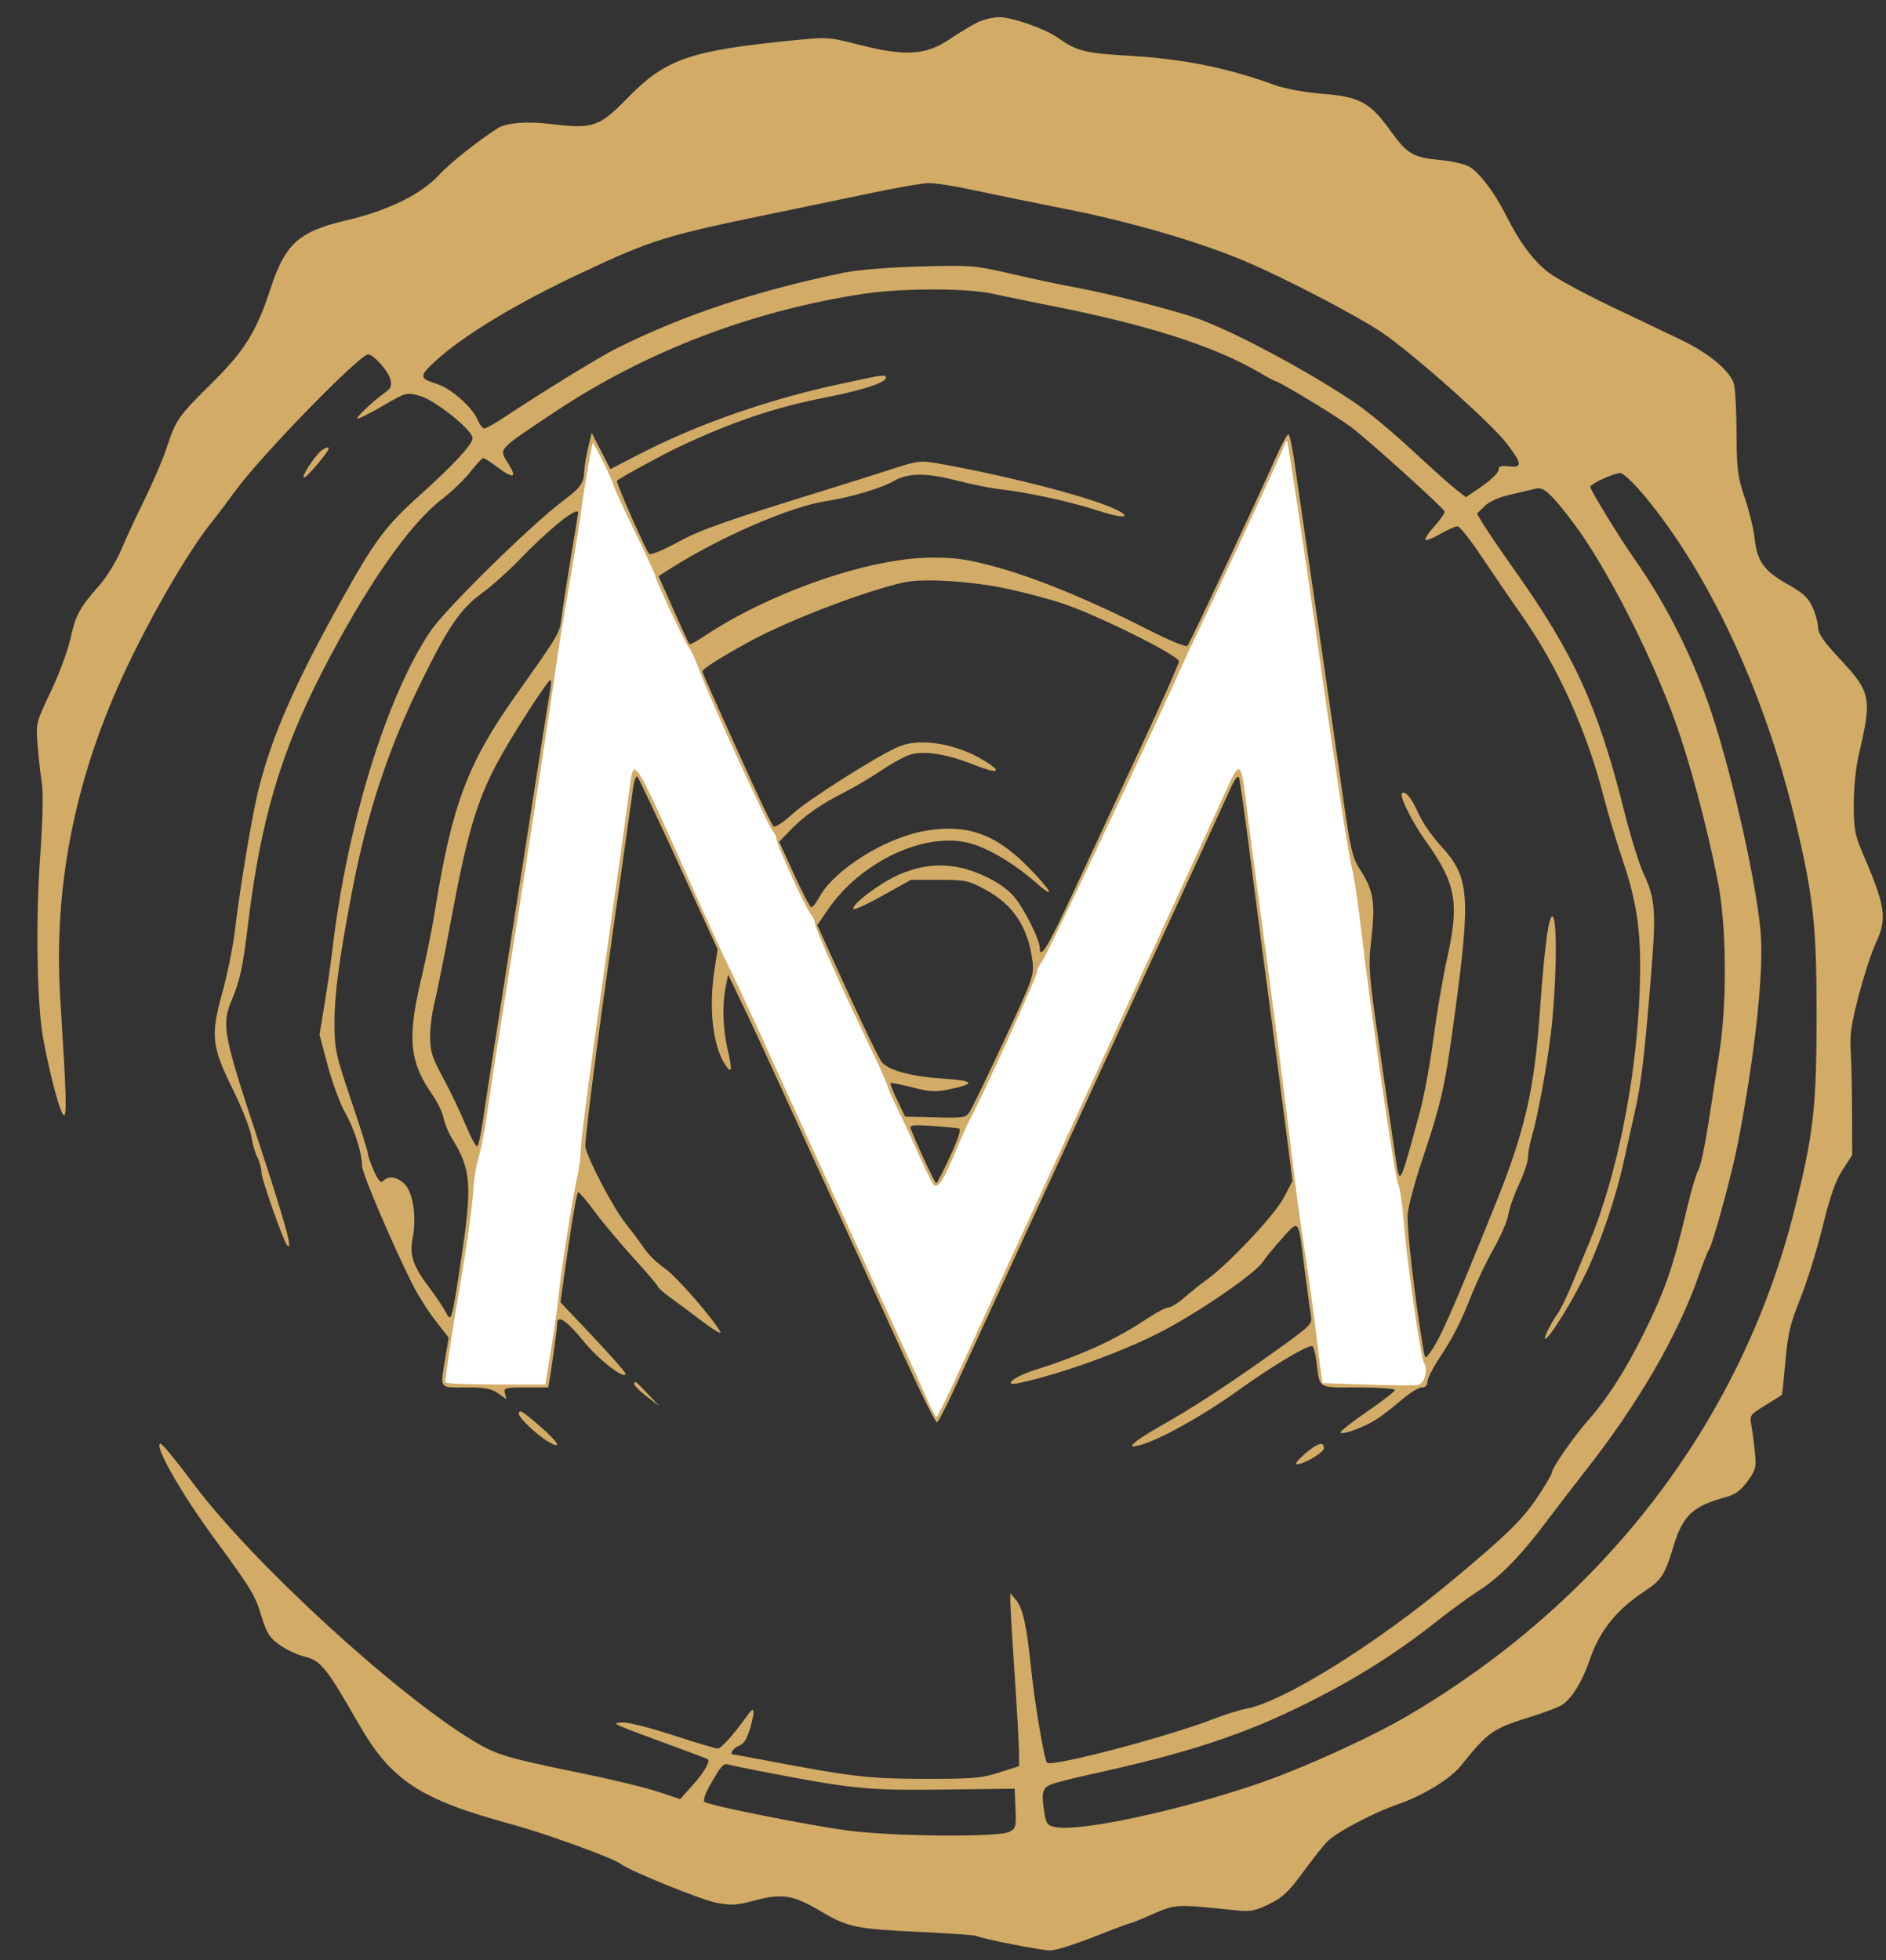
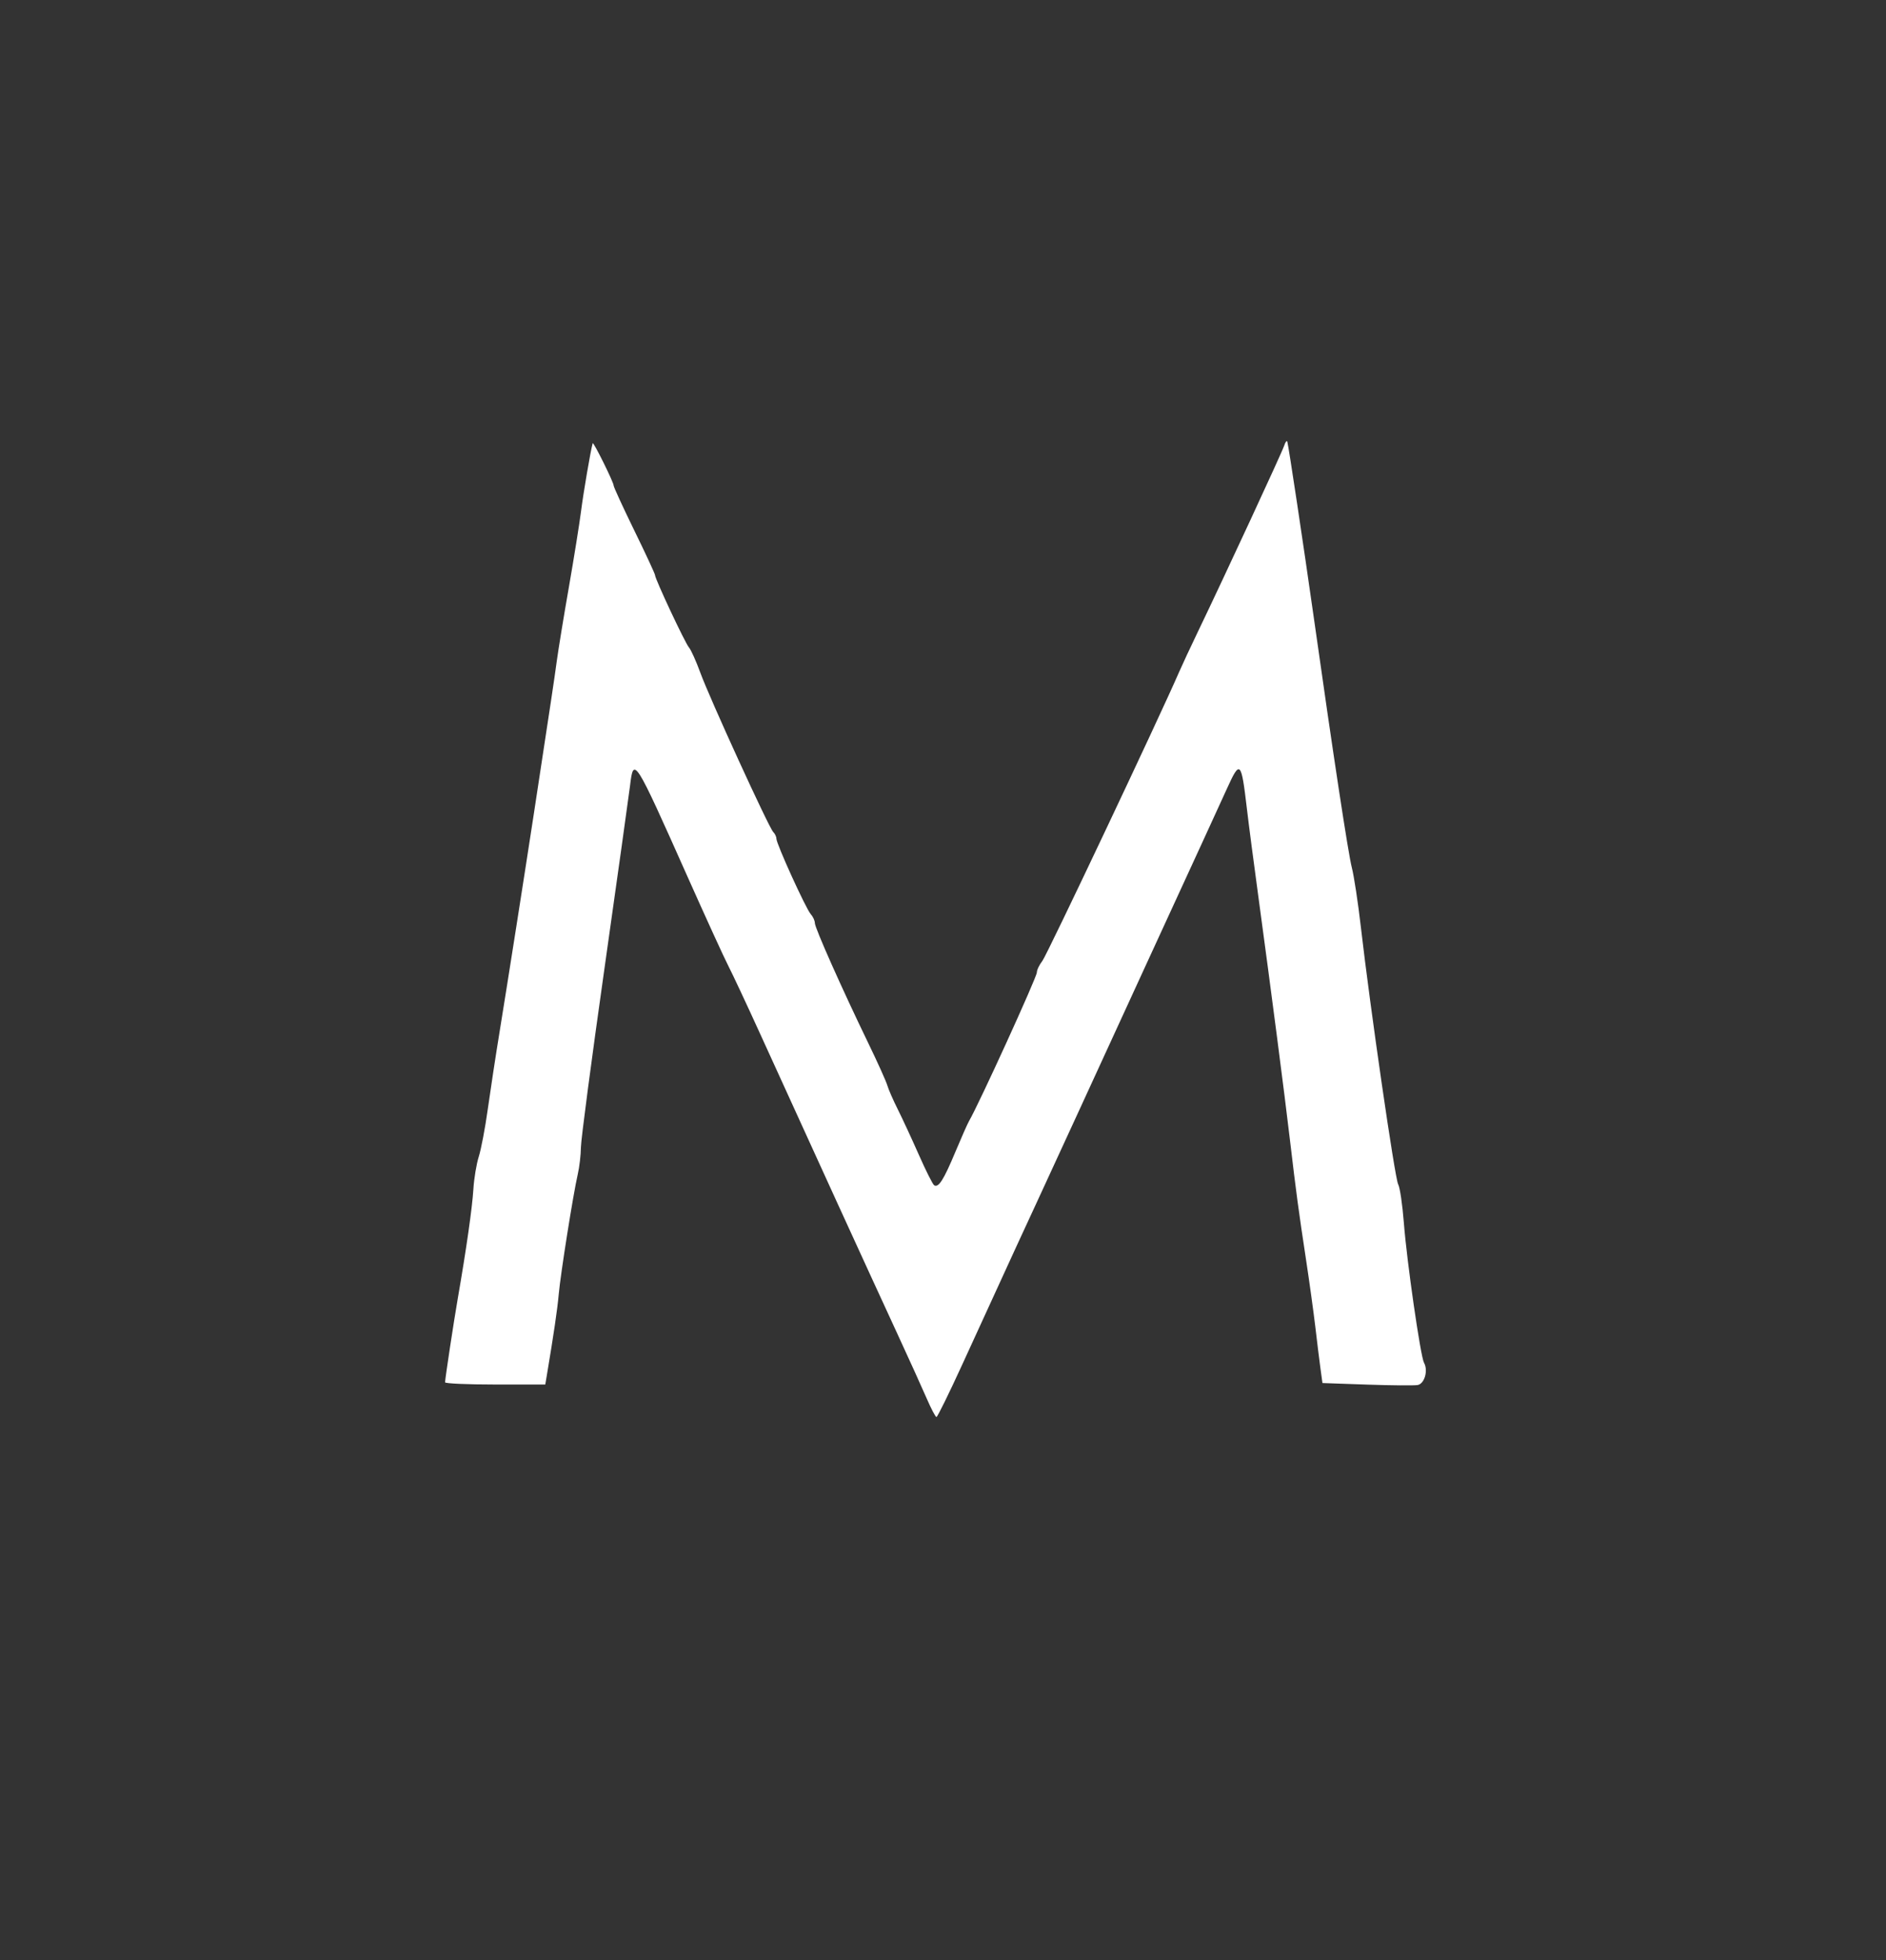
<svg xmlns="http://www.w3.org/2000/svg" width="51" height="53" viewBox="0 0 51 53" fill="none">
  <rect x="0" y="0" width="51" height="53" fill="#333333" stroke="none" />
-   <path fill-rule="evenodd" clip-rule="evenodd" d="M26.435 0.605C26.28 0.679 25.942 0.882 25.685 1.057C25.044 1.492 24.482 1.529 23.258 1.217C22.405 0.999 22.384 0.997 21.395 1.096C18.643 1.372 17.997 1.598 16.971 2.648C16.202 3.435 16.037 3.491 14.903 3.354C14.262 3.276 13.702 3.318 13.473 3.46C12.985 3.761 12.166 4.411 11.873 4.729C11.388 5.256 10.499 5.693 9.378 5.955C8.076 6.26 7.711 6.589 7.311 7.816C6.94 8.956 6.61 9.49 5.744 10.344C4.817 11.26 4.759 11.343 4.509 12.105C4.408 12.413 4.138 13.043 3.91 13.505C3.682 13.968 3.394 14.587 3.271 14.881C3.148 15.176 2.88 15.608 2.675 15.842C2.14 16.452 2.047 16.624 1.902 17.281C1.83 17.604 1.591 18.246 1.37 18.708C0.973 19.542 0.97 19.553 1.017 20.149C1.043 20.479 1.094 20.939 1.131 21.171C1.173 21.433 1.156 22.175 1.088 23.132C0.959 24.921 0.997 27.177 1.173 28.113C1.37 29.16 1.641 30.154 1.729 30.154C1.811 30.154 1.795 29.627 1.629 26.992C1.445 24.054 2 21.167 3.295 18.334C4 16.793 5.054 14.96 5.703 14.148C5.86 13.952 6.159 13.556 6.368 13.268C7.051 12.329 9.723 9.584 9.955 9.584C10.101 9.584 10.499 10.03 10.556 10.259C10.599 10.431 10.572 10.502 10.42 10.608C10.116 10.821 9.623 11.284 9.66 11.321C9.679 11.34 9.986 11.186 10.342 10.979C10.985 10.606 10.992 10.604 11.35 10.704C11.776 10.823 12.797 11.646 12.78 11.855C12.764 12.031 12.252 12.583 11.351 13.392C10.43 14.218 10.136 14.611 9.235 16.227C7.97 18.495 7.364 19.876 6.996 21.327C6.82 22.02 6.484 24.027 6.35 25.184C6.301 25.598 6.151 26.336 6.016 26.824C5.689 28.002 5.72 28.287 6.298 29.461C6.54 29.952 6.763 30.516 6.793 30.714C6.823 30.912 6.897 31.172 6.958 31.29C7.019 31.409 7.069 31.597 7.069 31.707C7.069 31.872 7.663 33.556 7.76 33.669C7.94 33.876 7.721 33.082 6.967 30.794C6.033 27.958 5.987 27.713 6.265 27.047C6.492 26.502 6.567 26.154 6.707 24.991C7.045 22.195 7.584 20.362 8.713 18.165C9.894 15.865 11.052 14.195 11.94 13.508C12.214 13.296 12.568 12.956 12.726 12.753C12.883 12.551 13.037 12.385 13.068 12.385C13.098 12.385 13.264 12.492 13.437 12.623C13.885 12.961 13.995 12.93 13.745 12.535C13.486 12.124 13.428 12.189 14.992 11.146C17.46 9.501 20.344 8.398 23.377 7.941C24.381 7.79 26.156 7.79 26.837 7.942C27.123 8.006 27.843 8.154 28.437 8.271C31.027 8.78 32.859 9.368 34.054 10.072C34.27 10.2 34.465 10.304 34.488 10.304C34.574 10.304 36.1 11.228 36.505 11.525C36.941 11.845 39.022 13.719 39.066 13.832C39.08 13.866 38.958 14.042 38.795 14.222C38.632 14.403 38.52 14.572 38.547 14.598C38.573 14.624 38.755 14.551 38.952 14.436C39.149 14.32 39.358 14.229 39.416 14.232C39.474 14.235 39.766 14.604 40.065 15.052C40.364 15.5 40.856 16.221 41.16 16.653C42.122 18.023 42.908 19.761 43.356 21.509C43.475 21.972 43.712 22.764 43.883 23.27C44.293 24.481 44.398 25.317 44.336 26.872C44.241 29.233 43.72 31.809 42.97 33.615C42.819 33.979 42.599 34.51 42.479 34.796C42.36 35.082 42.2 35.406 42.123 35.517C41.901 35.837 41.701 36.26 41.802 36.197C41.957 36.101 42.558 35.115 42.901 34.393C43.283 33.589 43.694 32.378 43.898 31.454C43.978 31.091 44.115 30.479 44.202 30.094C44.382 29.298 44.464 28.608 44.645 26.392C44.788 24.641 44.765 24.318 44.446 23.626C44.323 23.359 44.089 22.605 43.925 21.95C43.215 19.113 42.575 17.704 40.963 15.427C40.604 14.92 40.227 14.368 40.125 14.199L39.94 13.891L40.141 13.691C40.269 13.563 40.526 13.448 40.852 13.373C41.133 13.309 41.443 13.236 41.542 13.211C41.745 13.161 41.962 13.363 42.561 14.16C43.423 15.307 44.622 17.643 45.285 19.468C45.687 20.573 46.153 22.314 46.453 23.831C46.686 25.009 46.706 27.088 46.498 28.433C46.423 28.917 46.287 29.8 46.195 30.394C46.103 30.988 45.983 31.547 45.928 31.634C45.873 31.723 45.747 32.137 45.648 32.555C45.236 34.295 45.037 34.872 44.422 36.112C43.959 37.044 43.448 37.84 42.97 38.376C42.578 38.814 41.963 39.698 41.963 39.822C41.963 39.868 41.781 40.178 41.558 40.51C41.17 41.091 40.712 41.536 39.242 42.76C37.172 44.484 34.693 46.023 33.69 46.207C33.519 46.238 33.112 46.367 32.784 46.493C31.519 46.98 28.436 47.787 28.312 47.664C28.237 47.589 27.972 46.005 27.874 45.045C27.761 43.946 27.657 43.482 27.473 43.261L27.322 43.08L27.321 43.32C27.321 43.452 27.373 44.335 27.437 45.281C27.501 46.228 27.554 47.172 27.555 47.379L27.557 47.756L27.017 47.93C26.541 48.083 26.3 48.103 24.996 48.101C23.492 48.099 23.033 48.045 20.69 47.599C20.237 47.513 19.85 47.442 19.83 47.442C19.711 47.442 19.825 47.267 19.982 47.207C20.119 47.155 20.202 47.021 20.291 46.709C20.424 46.239 20.402 46.117 20.227 46.362C19.849 46.892 19.503 47.282 19.41 47.282C19.352 47.282 18.801 47.118 18.187 46.917C17.534 46.704 16.962 46.562 16.811 46.577C16.529 46.604 16.457 46.572 18.393 47.285C18.79 47.431 19.126 47.559 19.141 47.57C19.215 47.625 19.04 47.925 18.734 48.268L18.393 48.65L17.793 48.449C17.463 48.338 16.491 48.104 15.632 47.929C13.708 47.536 13.415 47.448 12.8 47.075C10.666 45.781 6.796 42.222 5.214 40.099C4.779 39.515 4.388 39.038 4.344 39.038C4.137 39.038 4.88 40.352 5.783 41.584C6.8 42.97 6.895 43.127 7.068 43.695C7.207 44.154 7.286 44.281 7.55 44.472C7.724 44.598 8.021 44.74 8.211 44.788C8.68 44.906 8.806 45.06 9.695 46.607C10.582 48.15 11.345 48.653 13.832 49.329C14.77 49.584 16.59 50.246 16.793 50.406C17.018 50.584 18.937 51.364 19.354 51.447C19.774 51.53 19.908 51.523 20.428 51.385C21.156 51.192 21.457 51.243 22.195 51.682C22.916 52.111 23.148 52.16 24.852 52.24C25.675 52.279 26.378 52.328 26.413 52.35C26.532 52.422 28.151 52.741 28.402 52.741C28.539 52.741 29.07 52.575 29.582 52.373C30.094 52.17 30.535 52.005 30.562 52.005C30.589 52.005 30.868 51.892 31.182 51.754C31.792 51.486 31.807 51.486 33.418 51.656C33.814 51.697 33.939 51.674 34.321 51.487C34.678 51.313 34.85 51.152 35.212 50.657C35.459 50.32 35.755 49.941 35.871 49.816C36.101 49.566 37.115 49.026 37.793 48.792C38.473 48.558 39.213 48.107 39.499 47.752C40.258 46.811 40.357 46.743 41.449 46.406C41.729 46.319 42.065 46.193 42.197 46.125C42.472 45.983 42.775 45.505 42.994 44.866C43.266 44.078 43.714 43.526 44.516 42.996C44.925 42.725 45.029 42.56 45.24 41.853C45.499 40.983 45.764 40.729 46.667 40.484C46.922 40.415 47.072 40.306 47.255 40.055C47.478 39.749 47.496 39.678 47.456 39.278C47.432 39.036 47.389 38.709 47.36 38.55C47.309 38.27 47.319 38.255 47.736 38C47.972 37.856 48.173 37.731 48.183 37.723C48.194 37.715 48.237 37.304 48.28 36.812C48.346 36.06 48.411 35.787 48.683 35.113C48.861 34.671 49.132 33.799 49.285 33.175C49.489 32.344 49.633 31.932 49.825 31.637L50.086 31.234L50.082 30.074C50.08 29.435 50.063 28.679 50.044 28.393C50.018 27.986 50.066 27.663 50.265 26.908C50.404 26.377 50.61 25.747 50.722 25.507C51.041 24.821 50.995 24.523 50.336 22.99C50.163 22.587 50.129 22.388 50.128 21.75C50.127 21.282 50.185 20.742 50.277 20.349C50.623 18.872 50.591 18.715 49.749 17.814C49.318 17.354 49.165 17.133 49.164 16.969C49.163 16.847 49.095 16.599 49.013 16.419C48.894 16.157 48.757 16.031 48.329 15.792C47.703 15.442 47.511 15.172 47.446 14.551C47.42 14.306 47.301 13.818 47.182 13.466C46.99 12.899 46.964 12.701 46.959 11.745C46.956 11.15 46.927 10.548 46.893 10.405C46.809 10.049 46.227 9.557 45.445 9.183C45.092 9.014 44.232 8.604 43.534 8.271C42.835 7.938 42.088 7.531 41.874 7.368C41.467 7.058 41.09 6.551 40.721 5.815C40.407 5.192 39.981 4.635 39.711 4.495C39.582 4.429 39.235 4.353 38.939 4.327C38.224 4.263 38.045 4.159 37.617 3.559C37.056 2.773 36.777 2.618 35.779 2.538C35.287 2.499 34.755 2.401 34.474 2.3C33.165 1.826 32.011 1.595 30.507 1.506C29.328 1.437 29.116 1.382 28.583 1.007C28.247 0.771 27.344 0.458 27.015 0.465C26.851 0.468 26.59 0.531 26.435 0.605ZM26.299 5.136C26.793 5.243 27.95 5.48 28.871 5.662C30.573 5.999 32.407 6.533 33.639 7.051C34.693 7.493 36.652 8.512 37.361 8.986C38.185 9.536 40.337 11.452 40.758 12.009C41.163 12.547 41.171 12.653 40.802 12.61C40.583 12.584 40.522 12.606 40.522 12.708C40.522 12.78 40.324 12.975 40.082 13.142L39.642 13.445L39.382 13.245C39.239 13.134 38.707 12.659 38.201 12.188C37.695 11.717 37.011 11.147 36.681 10.921C35.462 10.088 33.474 9.016 32.439 8.633C31.847 8.414 30.007 7.941 29.118 7.779C28.721 7.707 27.929 7.54 27.357 7.407C26.354 7.175 26.265 7.168 24.876 7.206C24.043 7.229 23.182 7.298 22.835 7.37C20.434 7.868 18.473 8.52 16.673 9.421C16.208 9.653 14.689 10.585 13.586 11.316C13.362 11.464 13.142 11.585 13.095 11.585C13.049 11.585 12.966 11.477 12.912 11.346C12.774 11.014 12.198 10.505 11.824 10.385C11.333 10.228 11.327 10.177 11.756 9.78C12.512 9.08 13.953 8.208 15.738 7.372C17.637 6.481 17.988 6.373 20.874 5.778C21.667 5.615 22.873 5.364 23.555 5.221C24.238 5.077 24.932 4.956 25.099 4.951C25.266 4.945 25.806 5.029 26.299 5.136ZM22.715 10.383C20.74 10.811 18.863 11.469 17.267 12.292L16.505 12.685L16.253 12.195L16.001 11.705L15.904 12.105C15.851 12.325 15.804 12.601 15.8 12.719C15.787 13.071 15.716 13.171 15.203 13.561C14.316 14.234 12.04 16.474 11.64 17.067C10.462 18.814 9.391 22.281 8.994 25.632C8.947 26.028 8.848 26.718 8.774 27.165L8.64 27.979L8.86 28.806C8.981 29.261 9.192 29.832 9.327 30.074C9.586 30.534 9.787 31.167 9.789 31.523C9.79 31.72 10.584 33.587 11.147 34.716C11.29 35.002 11.57 35.446 11.769 35.703L12.132 36.17L12.041 36.719C11.9 37.574 11.861 37.517 12.599 37.517C13.119 37.517 13.291 37.549 13.472 37.678L13.697 37.838L13.655 37.678C13.616 37.528 13.652 37.517 14.219 37.517H14.825L14.87 37.257C14.935 36.88 15.069 35.894 15.07 35.777C15.074 35.539 15.333 35.717 15.771 36.257C16.183 36.767 16.913 37.331 16.913 37.141C16.913 37.104 16.517 36.655 16.034 36.143L15.155 35.213L15.367 33.724C15.484 32.905 15.604 32.235 15.635 32.235C15.665 32.235 15.874 32.482 16.099 32.785C16.324 33.087 16.797 33.651 17.151 34.038C17.504 34.425 17.793 34.765 17.793 34.794C17.793 34.822 17.94 34.951 18.119 35.081C18.298 35.21 18.696 35.506 19.003 35.739C19.31 35.971 19.526 36.097 19.482 36.019C19.263 35.626 18.271 34.493 17.969 34.291C17.78 34.164 17.536 33.928 17.427 33.768C17.319 33.607 17.087 33.295 16.912 33.075C16.588 32.667 15.921 31.402 15.831 31.027C15.804 30.913 16.073 28.752 16.429 26.225C16.785 23.698 17.098 21.474 17.124 21.283C17.151 21.093 17.202 20.967 17.237 21.003C17.272 21.04 17.774 22.105 18.354 23.37L19.406 25.671L19.32 26.227C19.161 27.252 19.275 28.277 19.604 28.78C19.789 29.063 19.81 28.95 19.677 28.384C19.546 27.828 19.526 27.177 19.626 26.672L19.69 26.352L20.111 27.232C20.343 27.717 20.885 28.887 21.316 29.834C21.747 30.78 22.456 32.329 22.892 33.275C23.328 34.222 24.041 35.78 24.477 36.738C24.913 37.696 25.3 38.47 25.337 38.458C25.373 38.446 25.568 38.076 25.77 37.636C25.971 37.197 26.866 35.252 27.757 33.315C28.649 31.378 29.801 28.875 30.317 27.753C30.834 26.63 31.664 24.825 32.164 23.742C32.663 22.659 33.159 21.579 33.266 21.341C33.391 21.063 33.476 20.952 33.505 21.029C33.529 21.095 33.66 22.014 33.795 23.07C33.929 24.127 34.184 26.072 34.36 27.392C34.536 28.713 34.741 30.276 34.815 30.865L34.95 31.936L34.715 32.386C34.473 32.848 33.241 34.162 32.639 34.599C32.463 34.726 32.184 34.949 32.019 35.093C31.853 35.238 31.662 35.356 31.594 35.356C31.526 35.356 31.265 35.493 31.014 35.66C30.159 36.23 29.232 36.653 27.987 37.044C27.417 37.222 27.08 37.502 27.559 37.398C28.722 37.147 30.428 36.527 31.454 35.983C32.508 35.425 33.947 34.429 34.151 34.117C34.227 34.002 34.465 33.713 34.68 33.475C35.139 32.969 35.102 32.918 35.278 34.316C35.347 34.866 35.424 35.428 35.449 35.565C35.492 35.807 35.464 35.836 34.426 36.576C33.191 37.457 32.247 38.073 31.398 38.551C31.068 38.737 30.744 38.945 30.678 39.014C30.57 39.126 30.582 39.133 30.798 39.083C31.289 38.972 32.509 38.296 33.479 37.6C34.379 36.953 35.304 36.397 35.479 36.397C35.516 36.397 35.569 36.586 35.598 36.817C35.694 37.571 35.607 37.517 36.726 37.517C37.273 37.517 37.721 37.548 37.721 37.585C37.721 37.623 37.38 37.888 36.962 38.174C36.545 38.461 36.224 38.715 36.249 38.74C36.316 38.807 36.918 38.58 37.246 38.364C37.402 38.26 37.702 38.028 37.911 37.846C38.12 37.666 38.361 37.517 38.446 37.517C38.546 37.517 38.601 37.462 38.601 37.363C38.601 37.278 38.74 36.999 38.91 36.743C39.298 36.157 39.493 35.775 39.806 34.983C39.942 34.638 40.208 34.086 40.396 33.756C40.584 33.425 40.76 33.017 40.787 32.847C40.813 32.677 40.944 32.304 41.079 32.017C41.213 31.731 41.322 31.401 41.322 31.285C41.322 31.169 41.36 30.947 41.406 30.794C41.573 30.231 41.807 28.985 41.93 28.001C42.085 26.768 42.121 24.918 41.993 24.79C41.887 24.684 41.766 25.563 41.64 27.352C41.491 29.474 41.233 30.589 40.441 32.555C39.233 35.55 38.937 36.22 38.655 36.596C38.541 36.748 38.534 36.743 38.488 36.476C38.26 35.132 38.032 33.164 38.066 32.824C38.089 32.598 38.257 31.968 38.439 31.423C38.984 29.797 39.074 29.398 39.338 27.432C39.777 24.17 39.738 23.715 38.949 22.857C38.719 22.607 38.453 22.22 38.357 21.998C38.184 21.596 37.998 21.366 37.912 21.451C37.836 21.528 38.183 22.224 38.564 22.758C39.379 23.901 39.469 24.413 39.124 25.952C39.016 26.436 38.853 27.39 38.763 28.073C38.673 28.755 38.511 29.637 38.404 30.034C37.873 32.001 37.855 32.043 37.768 31.499C37.737 31.31 37.551 30.038 37.353 28.673C37.002 26.253 36.996 26.171 37.087 25.351C37.194 24.39 37.141 24.074 36.773 23.506C36.567 23.187 36.517 22.964 36.287 21.349C36.146 20.359 35.816 18.072 35.553 16.267C35.289 14.462 35.034 12.706 34.984 12.365C34.935 12.024 34.869 11.745 34.838 11.745C34.807 11.745 34.668 11.998 34.529 12.309C33.909 13.696 32.174 17.395 32.112 17.461C32.071 17.505 31.63 17.324 31.02 17.013C29.515 16.244 28.011 15.625 26.942 15.334C26.165 15.122 25.853 15.076 25.196 15.078C23.508 15.083 20.82 16.015 19.012 17.223C18.824 17.348 18.657 17.437 18.641 17.419C18.625 17.402 18.431 16.981 18.21 16.483L17.808 15.579L18.14 15.368C19.495 14.509 21.391 13.69 22.355 13.547C22.978 13.455 23.845 13.198 24.162 13.011C24.55 12.782 25.058 12.78 25.916 13.005C26.268 13.097 26.773 13.197 27.037 13.228C27.8 13.316 28.975 13.571 29.65 13.795C30.324 14.018 30.644 14.018 30.213 13.794C29.598 13.475 27.307 12.877 25.39 12.536C24.89 12.447 24.826 12.455 24.11 12.687C23.695 12.822 22.869 13.083 22.275 13.266C19.549 14.109 18.949 14.322 18.306 14.672C17.922 14.882 17.591 15.015 17.554 14.976C17.46 14.879 16.643 13.026 16.682 12.998C16.862 12.867 17.955 12.274 18.393 12.068C19.836 11.392 20.964 11.014 22.355 10.741C23.343 10.547 23.956 10.344 23.956 10.212C23.956 10.119 23.9 10.127 22.715 10.383ZM8.727 12.156C8.572 12.243 8.156 12.858 8.213 12.916C8.233 12.936 8.402 12.769 8.59 12.545C8.938 12.129 8.978 12.016 8.727 12.156ZM44.466 13.405C46.211 15.5 47.699 18.692 48.527 22.11C49.035 24.208 49.124 25.005 49.123 27.473C49.123 29.935 49.039 30.67 48.525 32.715C47.09 38.424 43.4 43.255 38.081 46.386C37.06 46.987 35.196 47.832 33.989 48.242C31.842 48.971 29.219 49.532 28.547 49.407C28.333 49.367 28.291 49.317 28.248 49.062C28.153 48.485 28.181 48.349 28.417 48.254C28.538 48.206 28.98 48.092 29.398 48C32.131 47.403 33.628 46.912 35.36 46.045C36.68 45.385 37.757 44.706 38.829 43.859C39.214 43.555 39.728 43.179 39.972 43.023C40.553 42.651 41.106 42.09 41.79 41.18C42.097 40.772 42.602 40.115 42.913 39.719C44.299 37.952 45.373 36.099 45.927 34.516C46.05 34.164 46.178 33.84 46.21 33.796C46.314 33.654 46.836 31.74 46.995 30.914C47.431 28.659 47.675 26.508 47.622 25.391C47.566 24.202 46.89 21.115 46.286 19.286C45.803 17.823 45.064 16.344 44.218 15.146C43.833 14.602 43.003 13.249 43.003 13.166C43.003 13.086 43.626 12.799 43.816 12.791C43.89 12.788 44.182 13.064 44.466 13.405ZM15.632 13.866C15.632 13.889 15.544 14.438 15.435 15.087C15.327 15.736 15.214 16.459 15.184 16.695C15.127 17.141 15.151 17.1 13.918 18.845C12.635 20.659 12.213 21.796 11.755 24.671C11.685 25.111 11.52 25.922 11.39 26.472C11.007 28.084 11.07 28.716 11.702 29.617C11.831 29.802 11.963 30.079 11.995 30.232C12.026 30.385 12.13 30.637 12.227 30.792C12.738 31.615 12.772 32.044 12.477 33.996C12.211 35.765 12.208 35.776 12.048 35.471C11.98 35.342 11.788 35.055 11.621 34.833C11.163 34.226 11.069 33.95 11.16 33.474C11.268 32.901 11.171 32.248 10.943 32.02C10.741 31.818 10.515 31.782 10.368 31.928C10.297 32 10.237 31.939 10.114 31.668C10.026 31.474 9.953 31.266 9.952 31.206C9.951 31.146 9.747 30.498 9.499 29.765C9.079 28.523 9.048 28.381 9.045 27.673C9.042 26.9 9.166 25.962 9.514 24.136C9.925 21.982 10.491 20.262 11.395 18.428C12.132 16.931 12.452 16.465 13.031 16.041C13.295 15.848 13.745 15.447 14.032 15.149C14.849 14.299 15.632 13.671 15.632 13.866ZM27.157 15.904C27.619 15.999 28.321 16.183 28.717 16.312C29.648 16.617 31.879 17.725 31.879 17.882C31.879 17.947 31.414 18.996 30.846 20.215C30.277 21.433 29.47 23.167 29.052 24.068C28.355 25.572 28.117 25.971 28.117 25.64C28.117 25.417 27.72 24.611 27.442 24.272C27.258 24.047 26.989 23.857 26.605 23.68C25.831 23.323 25.108 23.311 24.328 23.643C23.81 23.863 22.987 24.484 23.082 24.582C23.107 24.609 23.467 24.442 23.881 24.211L24.634 23.791H25.395C26.111 23.791 26.187 23.807 26.664 24.066C27.398 24.464 27.798 25.071 27.916 25.966C27.969 26.369 27.949 26.427 27.157 28.127C26.709 29.088 26.291 29.955 26.227 30.055C26.117 30.227 26.067 30.235 25.293 30.215L24.476 30.194L24.265 29.754C24.148 29.512 24.065 29.301 24.079 29.285C24.093 29.27 24.358 29.323 24.668 29.402C25.152 29.527 25.295 29.534 25.689 29.452C26.405 29.301 26.352 29.222 25.496 29.166C24.657 29.111 24.048 28.949 23.851 28.728C23.784 28.654 23.363 27.788 22.914 26.804L22.099 25.015L22.399 24.579C23.267 23.32 24.95 22.513 26.148 22.781C26.661 22.896 27.4 23.327 28.015 23.868C28.596 24.381 28.424 24.067 27.759 23.401C26.899 22.541 26.125 22.276 25.026 22.465C23.939 22.651 22.554 23.518 22.153 24.265C22.067 24.423 21.969 24.542 21.933 24.53C21.898 24.519 21.689 24.116 21.469 23.635L21.07 22.761L21.372 22.448C21.751 22.056 22.18 21.756 22.84 21.421C23.124 21.277 23.58 21.006 23.855 20.818C24.13 20.631 24.483 20.441 24.64 20.398C25.01 20.296 25.628 20.397 26.311 20.67C26.985 20.939 27.141 20.892 26.626 20.575C25.867 20.108 24.889 19.944 24.31 20.186C23.75 20.42 21.853 21.621 21.425 22.013C21.163 22.252 20.957 22.384 20.914 22.341C20.874 22.301 20.62 21.783 20.35 21.189C19.236 18.741 18.994 18.198 18.995 18.154C18.996 18.086 19.502 17.766 20.291 17.336C21.335 16.766 23.439 15.963 24.46 15.745C24.965 15.637 26.212 15.711 27.157 15.904ZM14.879 18.661C14.829 18.927 14.611 20.312 13.946 24.591C13.768 25.736 13.52 27.32 13.395 28.113C13.269 28.905 13.121 29.87 13.065 30.258C13.01 30.645 12.938 30.978 12.905 30.998C12.873 31.018 12.731 30.755 12.59 30.414C12.449 30.073 12.175 29.502 11.982 29.145C11.683 28.593 11.631 28.428 11.631 28.036C11.631 27.783 11.683 27.372 11.747 27.124C11.811 26.875 12.028 25.79 12.229 24.711C12.626 22.579 12.897 21.663 13.429 20.657C13.79 19.973 14.807 18.388 14.885 18.388C14.909 18.388 14.907 18.511 14.879 18.661ZM25.932 30.516C25.995 30.535 25.913 30.791 25.692 31.27C25.508 31.669 25.339 31.995 25.316 31.995C25.281 31.995 24.788 30.939 24.629 30.525C24.59 30.423 24.676 30.411 25.21 30.446C25.554 30.469 25.879 30.5 25.932 30.516ZM17.153 37.431C17.153 37.471 17.306 37.621 17.493 37.765L17.833 38.026L17.517 37.692C17.18 37.336 17.153 37.316 17.153 37.431ZM14.032 38.234C14.032 38.34 14.528 38.809 14.825 38.983C15.222 39.215 15.11 39.007 14.601 38.566C14.122 38.151 14.032 38.098 14.032 38.234ZM35.28 39.316C35.104 39.468 35.006 39.594 35.063 39.596C35.254 39.601 35.8 39.276 35.8 39.157C35.8 38.966 35.623 39.021 35.28 39.316ZM20.474 47.877C23.041 48.376 23.422 48.415 25.476 48.391L27.437 48.367L27.46 48.9C27.482 49.387 27.468 49.443 27.301 49.532C27.015 49.685 24.141 49.662 22.915 49.497C21.795 49.346 19.151 48.815 19.046 48.721C19.008 48.687 19.077 48.484 19.199 48.271C19.509 47.729 19.559 47.674 19.705 47.715C19.776 47.736 20.122 47.808 20.474 47.877Z" fill="#D2AB66" />
  <path fill-rule="evenodd" clip-rule="evenodd" d="M34.725 12.053C34.666 12.235 33.114 15.583 32.388 17.092C32.191 17.502 31.964 17.988 31.884 18.173C31.353 19.398 28.31 25.827 28.188 25.982C28.105 26.088 28.038 26.228 28.038 26.295C28.038 26.422 26.471 29.857 26.204 30.314C26.165 30.38 25.998 30.758 25.832 31.154C25.517 31.908 25.379 32.123 25.261 32.05C25.222 32.026 25.035 31.653 24.844 31.22C24.653 30.788 24.397 30.236 24.276 29.994C24.154 29.752 24.028 29.464 23.996 29.354C23.965 29.244 23.729 28.721 23.473 28.193C22.762 26.724 22.035 25.091 22.035 24.961C22.035 24.896 21.985 24.787 21.923 24.718C21.791 24.569 20.995 22.82 20.995 22.679C20.995 22.626 20.956 22.543 20.908 22.496C20.789 22.376 19.187 18.876 18.937 18.188C18.825 17.88 18.687 17.574 18.631 17.508C18.523 17.383 17.713 15.655 17.713 15.552C17.713 15.52 17.462 14.977 17.153 14.346C16.845 13.715 16.593 13.167 16.593 13.127C16.593 13.039 16.043 11.929 16.027 11.985C15.97 12.186 15.772 13.348 15.712 13.826C15.67 14.156 15.523 15.075 15.385 15.867C15.246 16.659 15.099 17.56 15.057 17.868C14.988 18.379 14.905 18.93 14.438 21.99C14.192 23.602 13.725 26.576 13.514 27.873C13.406 28.533 13.261 29.488 13.19 29.994C13.12 30.5 13.01 31.076 12.947 31.275C12.884 31.473 12.818 31.869 12.801 32.155C12.769 32.666 12.612 33.767 12.378 35.117C12.272 35.726 12.045 37.224 12.035 37.378C12.033 37.411 12.642 37.438 13.388 37.438H14.745L14.789 37.178C14.973 36.082 15.072 35.408 15.109 34.996C15.158 34.448 15.499 32.294 15.623 31.755C15.669 31.557 15.707 31.226 15.709 31.02C15.711 30.814 15.998 28.635 16.347 26.178C16.695 23.72 17.006 21.501 17.037 21.246C17.133 20.447 17.156 20.483 18.594 23.711C19.085 24.811 19.578 25.892 19.692 26.112C19.805 26.332 20.185 27.142 20.536 27.913C22.051 31.241 23.456 34.312 24.271 36.077C24.586 36.759 24.941 37.542 25.06 37.817C25.179 38.092 25.297 38.317 25.323 38.317C25.349 38.318 25.663 37.679 26.021 36.897C27.457 33.763 27.808 32.999 28.047 32.488C28.184 32.195 28.684 31.108 29.159 30.074C29.634 29.04 30.445 27.275 30.961 26.152C32.457 22.901 32.914 21.906 33.176 21.33C33.534 20.54 33.565 20.57 33.718 21.87C33.764 22.266 33.91 23.383 34.042 24.351C34.371 26.773 34.737 29.589 34.883 30.834C35.051 32.257 35.115 32.735 35.313 34.036C35.407 34.652 35.521 35.481 35.568 35.877C35.614 36.273 35.676 36.777 35.706 36.997L35.761 37.398L36.961 37.44C37.621 37.463 38.239 37.468 38.334 37.452C38.521 37.419 38.625 37.059 38.507 36.849C38.413 36.679 38.042 34.11 37.962 33.064C37.924 32.573 37.855 32.105 37.808 32.023C37.721 31.872 37.051 27.255 36.8 25.072C36.724 24.411 36.614 23.688 36.556 23.463C36.46 23.097 36.053 20.421 35.522 16.667C35.256 14.788 34.843 12.042 34.811 11.945C34.797 11.901 34.758 11.95 34.725 12.053Z" fill="white" />
</svg>